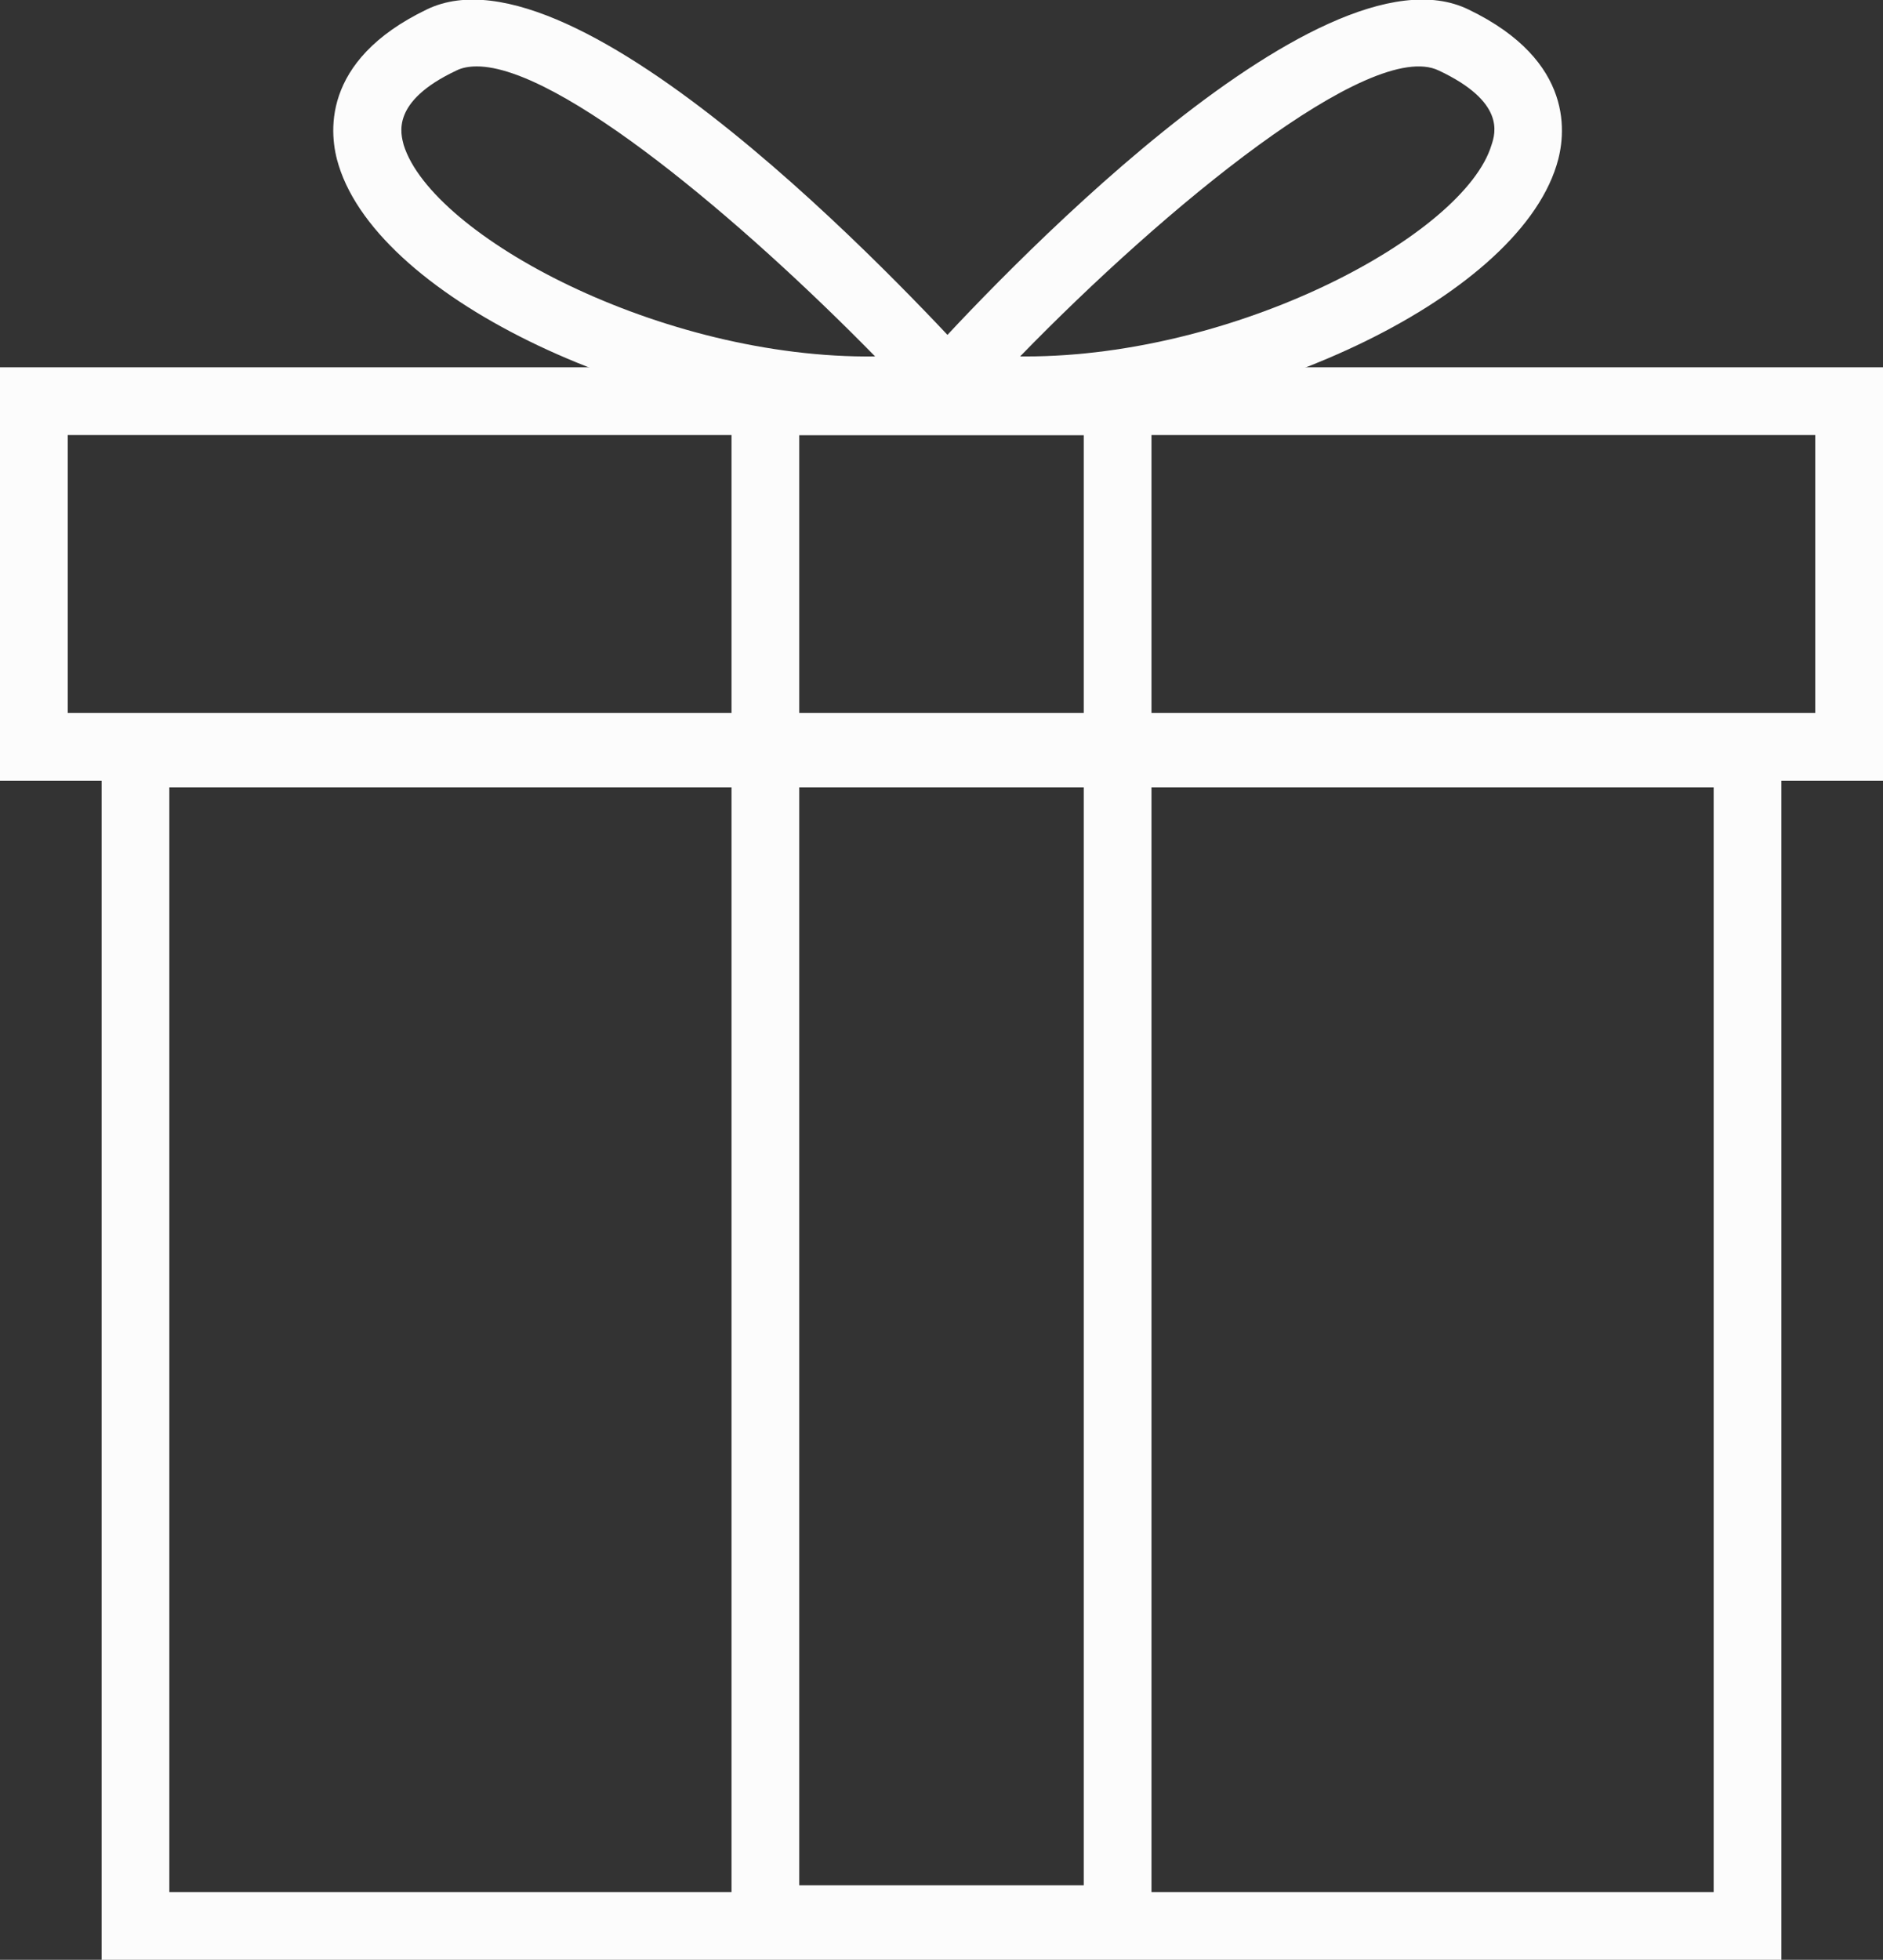
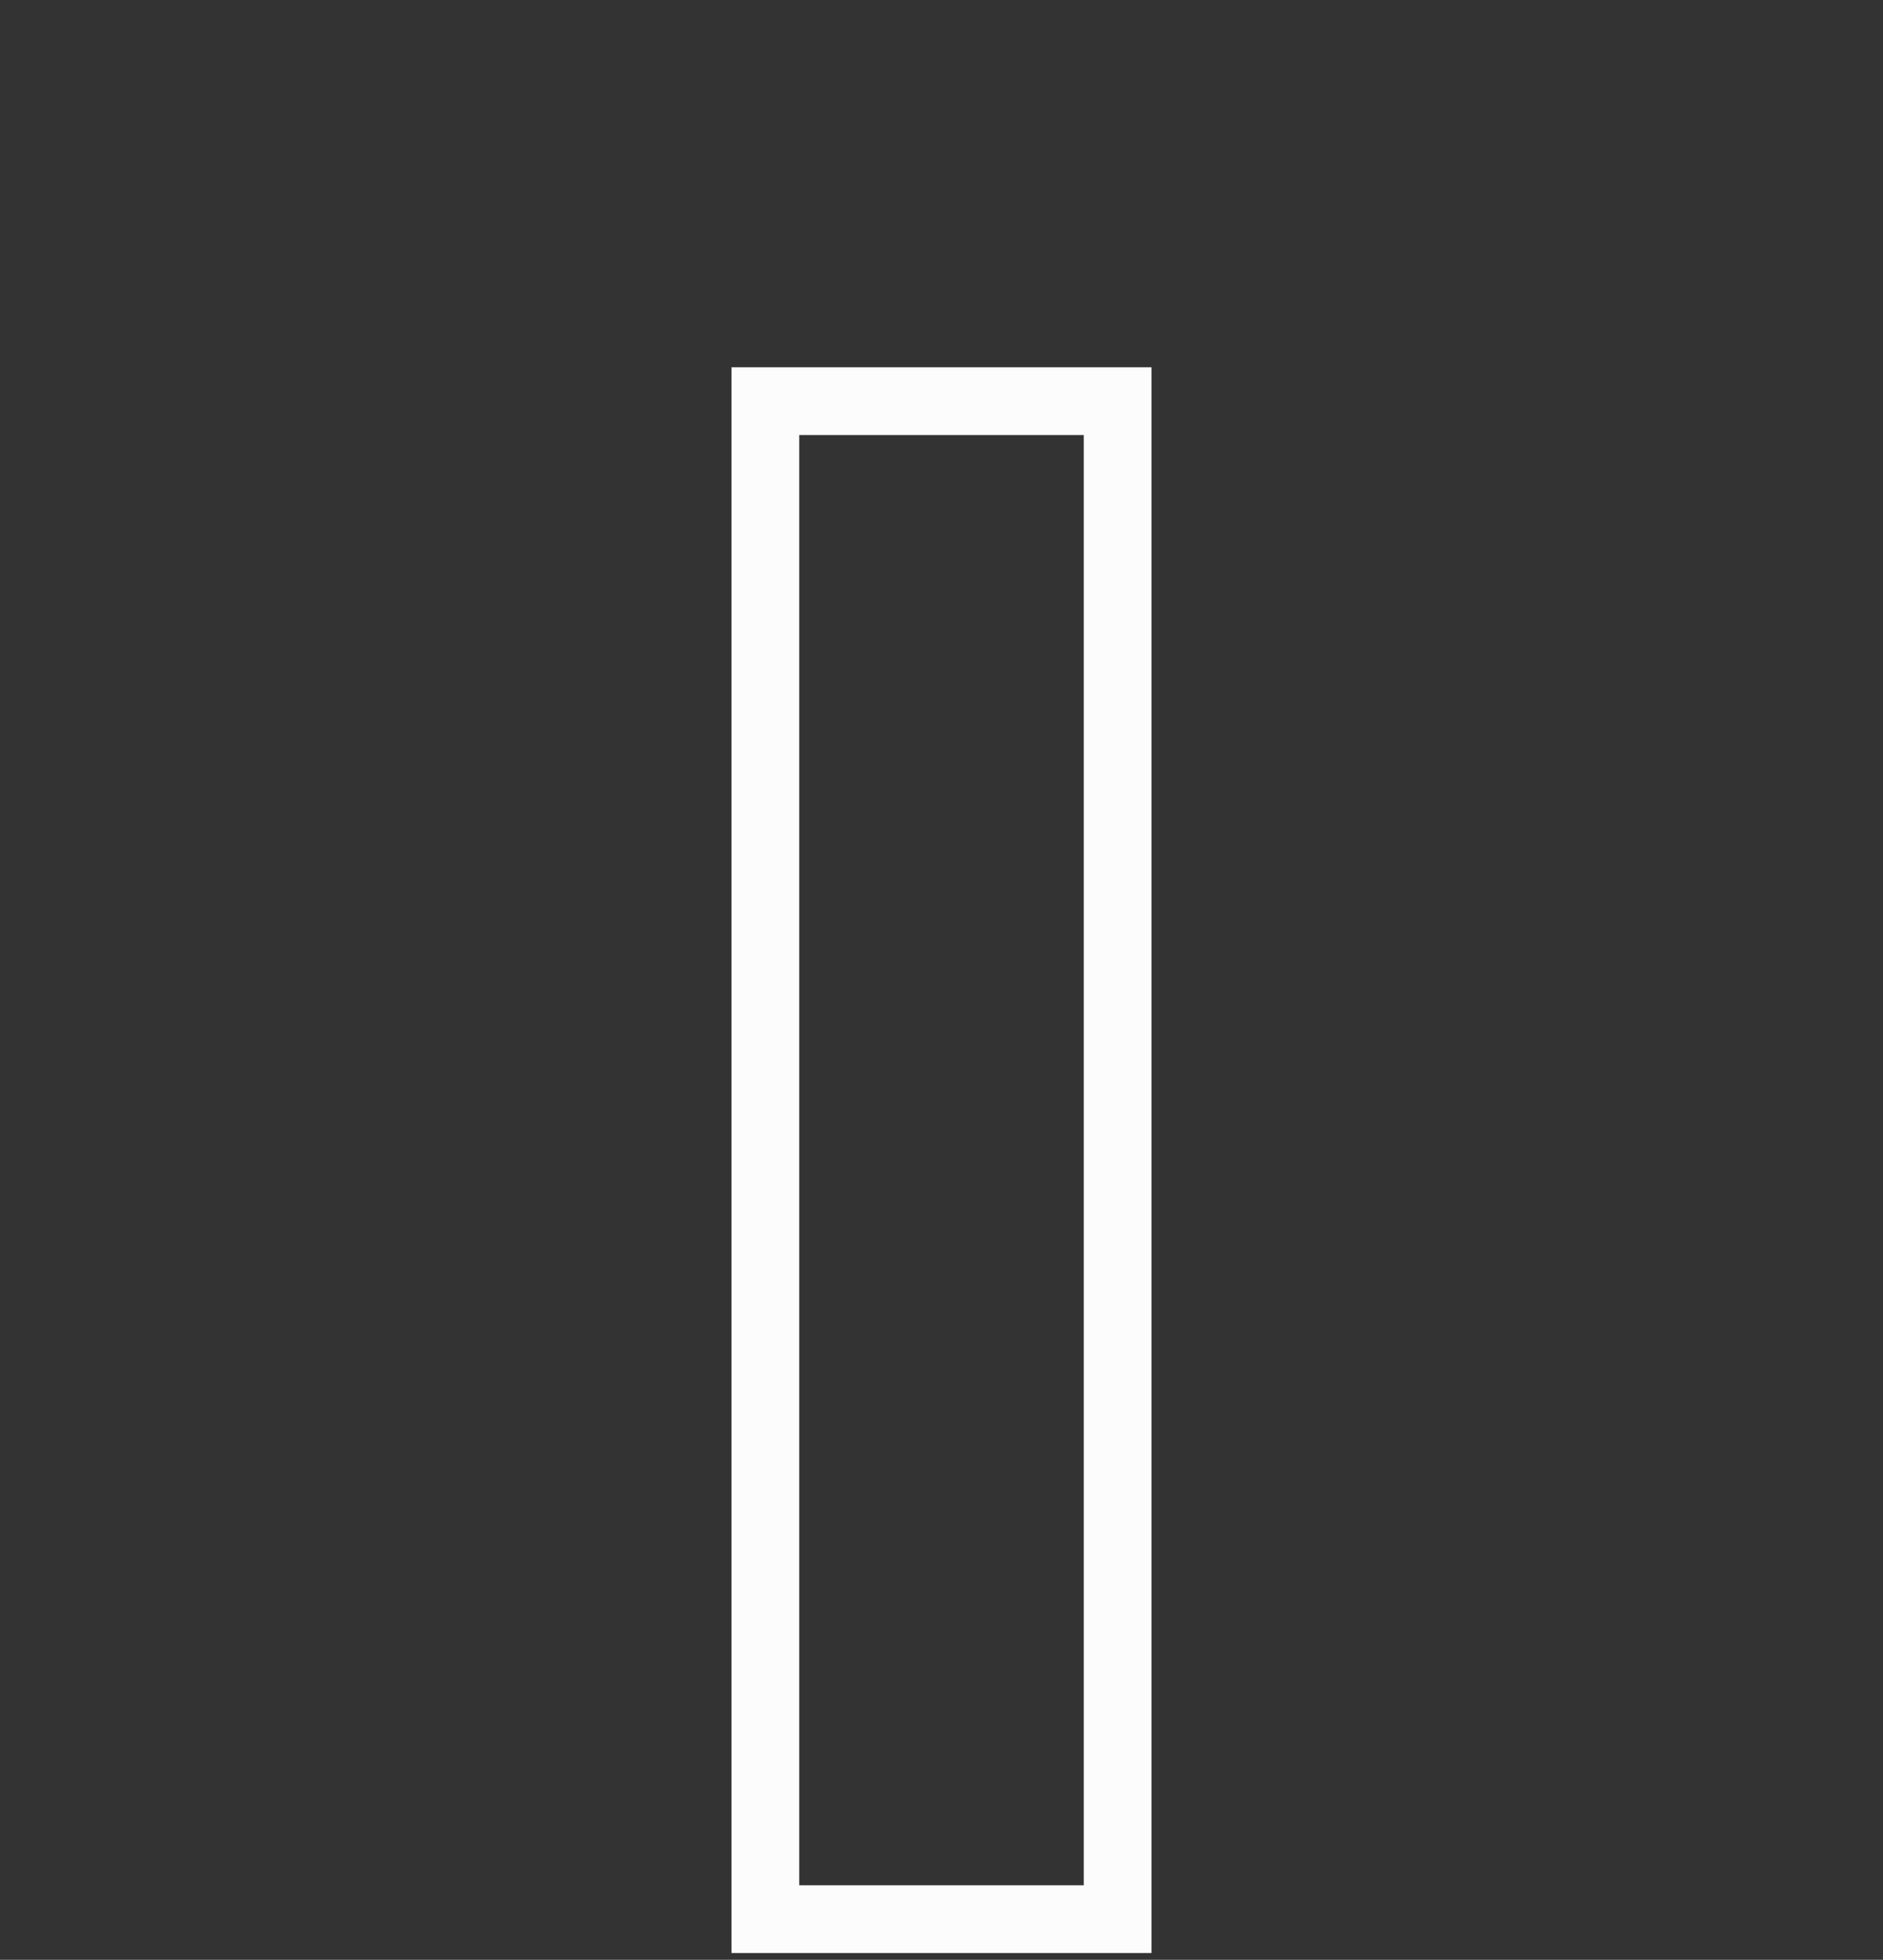
<svg xmlns="http://www.w3.org/2000/svg" version="1.1" id="Livello_1" x="0px" y="0px" viewBox="0 0 139 144.6" style="enable-background:new 0 0 139 144.6;" xml:space="preserve">
  <rect x="0" y="0" width="139" height="144.6" fill="#333333" stroke="none" />
  <style type="text/css">
	.st0{fill:#FCFCFC;}
</style>
  <g>
-     <path class="st0" d="M131.5,144.6H7.5V53.1h124V144.6z M12.5,139.6h114V58.1h-114V139.6z" />
-   </g>
+     </g>
  <g>
-     <path class="st0" d="M139,57.6H0V27.1h139V57.6z M5,52.6h129V32.1H5V52.6z" />
-   </g>
+     </g>
  <g>
    <path class="st0" d="M85,144.1H54v-117h31V144.1z M59,139.1h21v-107H59V139.1z" />
  </g>
  <g>
-     <path class="st0" d="M64.6,31.3C48,31.3,28.1,22.2,25,12.2c-0.7-2.2-1.4-7.7,6.5-11.5c11.1-5.4,35.5,20.8,40.3,26l3.1,3.5l-4.6,0.7   C68.5,31.2,66.6,31.3,64.6,31.3z M35.2,4.9c-0.6,0-1.1,0.1-1.5,0.3c-4.9,2.3-4.1,4.7-3.9,5.5c2.1,6.7,19,15.8,34.8,15.6   C54.8,16.3,41.3,4.9,35.2,4.9z" />
-   </g>
+     </g>
  <g>
-     <path class="st0" d="M75.3,31.3c-2,0-3.9-0.1-5.7-0.4l-4.6-0.7l3.1-3.5c4.8-5.3,29.2-31.4,40.3-26c7.9,3.8,7.2,9.3,6.5,11.5   C111.8,22.2,91.8,31.3,75.3,31.3z M75.3,26.3c0.1,0,0.2,0,0.4,0c15.7,0,32.4-9,34.4-15.6c0.3-0.9,1-3.2-3.9-5.5   C101.2,2.8,86,15.3,75.3,26.3z" />
-   </g>
+     </g>
</svg>